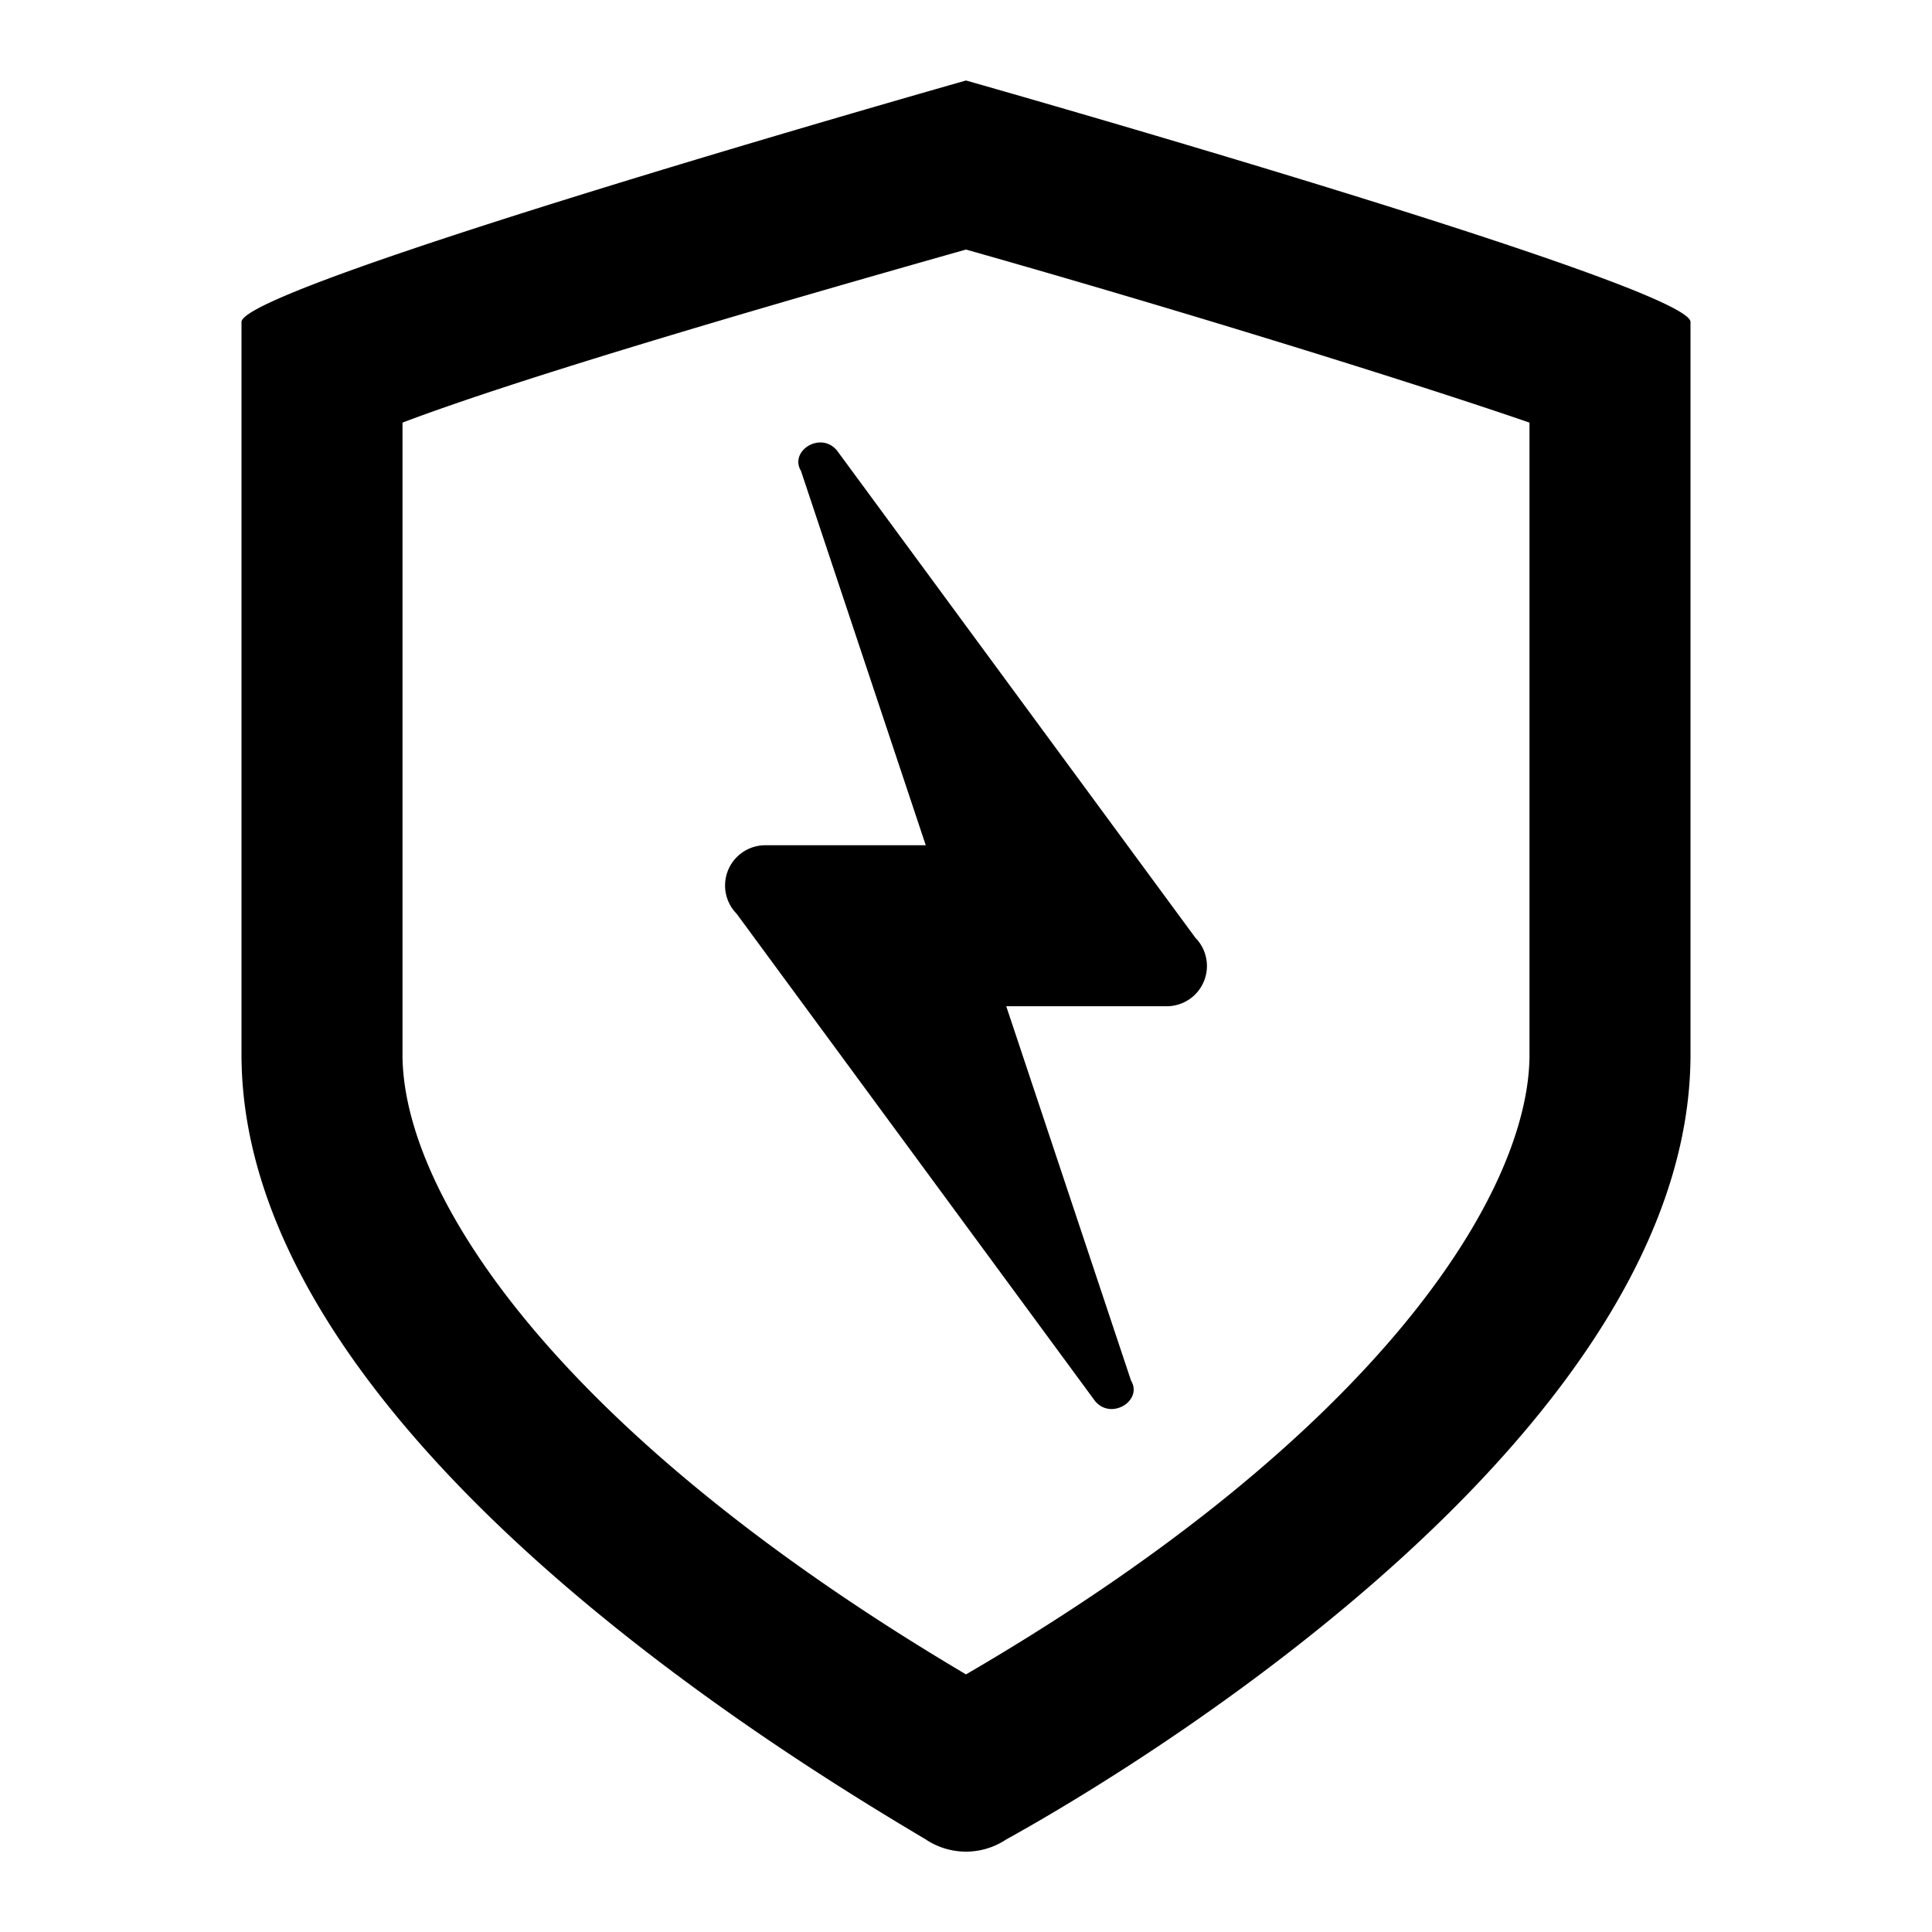
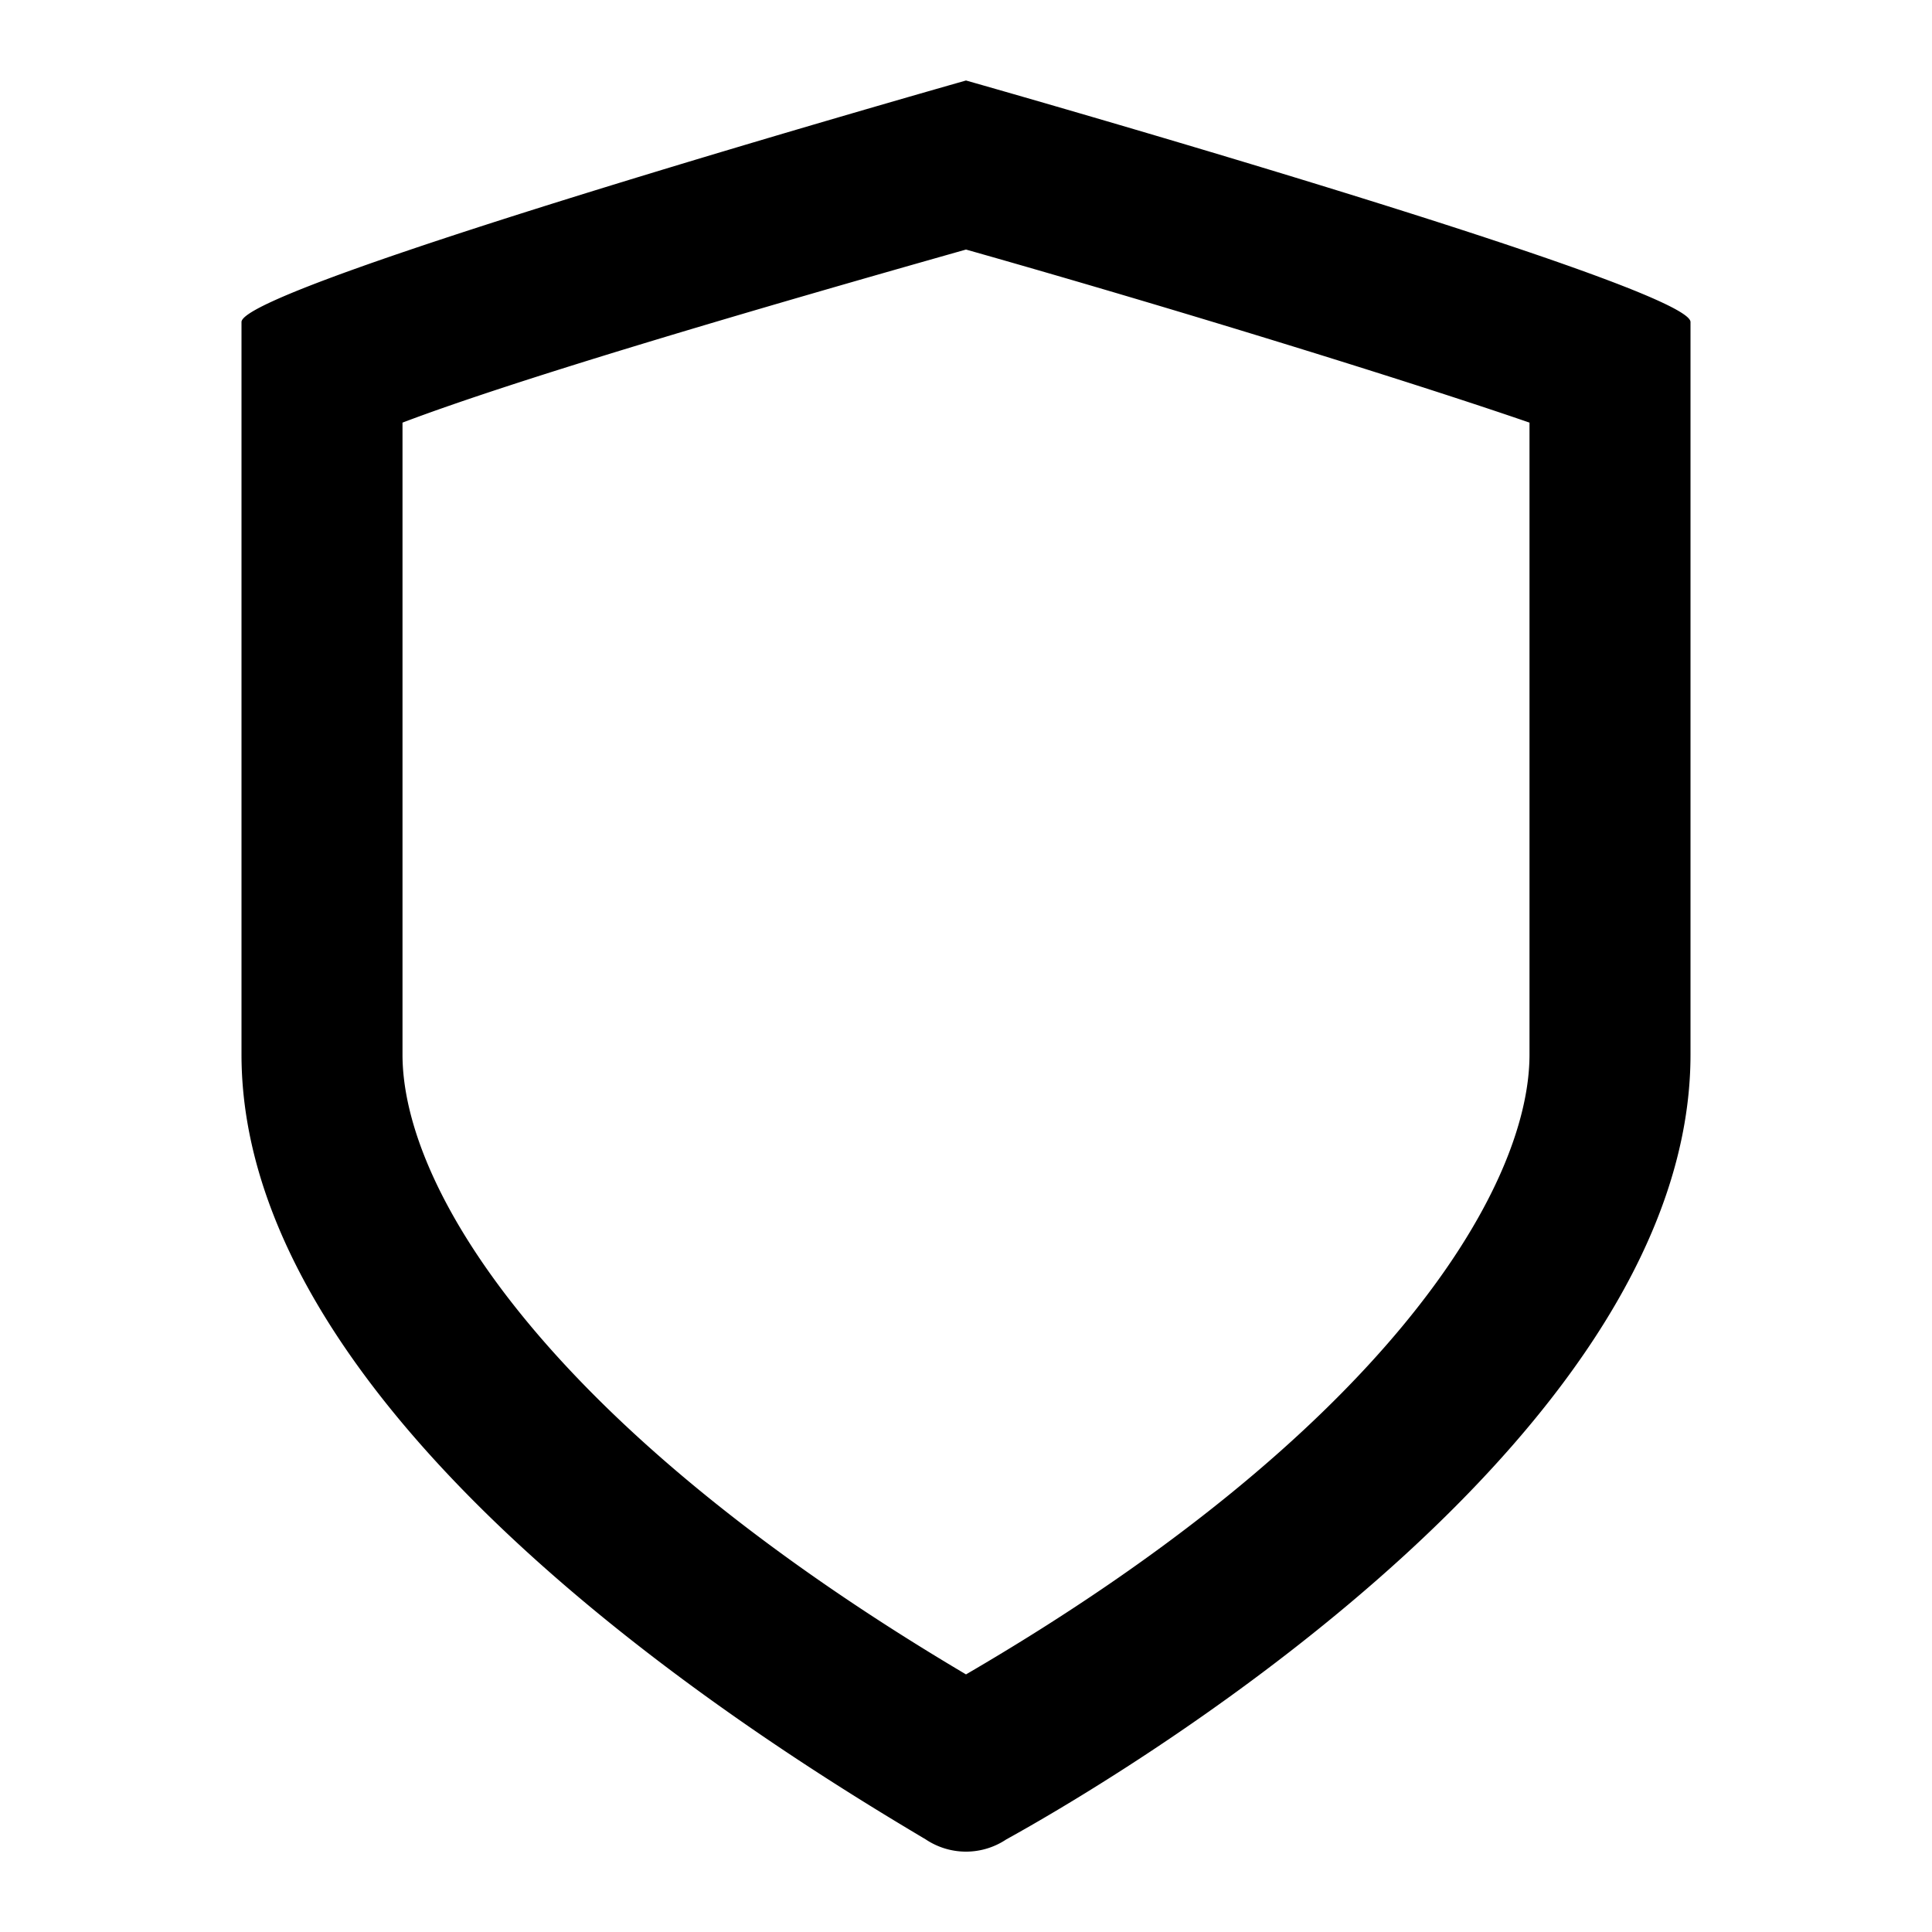
<svg xmlns="http://www.w3.org/2000/svg" width="48" height="48" viewBox="0 0 48 48">
  <title>security-priority</title>
  <g id="Layer_2" data-name="Layer 2">
    <g id="invisible_box" data-name="invisible box">
      <rect width="48" height="48" fill="none" />
    </g>
    <g id="icons_Q2" data-name="icons Q2">
      <path d="M24,6.2c5.3,1.5,11.1,3.3,14,4.3V26.2c0,3.4-3.7,9.4-14,15.4-10.3-6.1-14-12-14-15.4V10.5c2.9-1.1,8.7-2.8,14-4.3M24,2S6,7.1,6,8V26.2c0,9.2,13.3,17.3,17,19.5a1.8,1.8,0,0,0,2,0c3.8-2.1,17-10.3,17-19.5V8c0-.9-18-6-18-6Z" />
-       <path d="M28.1,34.3,25,25h4a1,1,0,0,0,.7-1.7L20.8,11.2c-.4-.5-1.2,0-.9.5L23,21H19a1,1,0,0,0-.7,1.7l8.9,12.1C27.6,35.3,28.4,34.8,28.1,34.3Z" />
    </g>
  </g>
</svg>